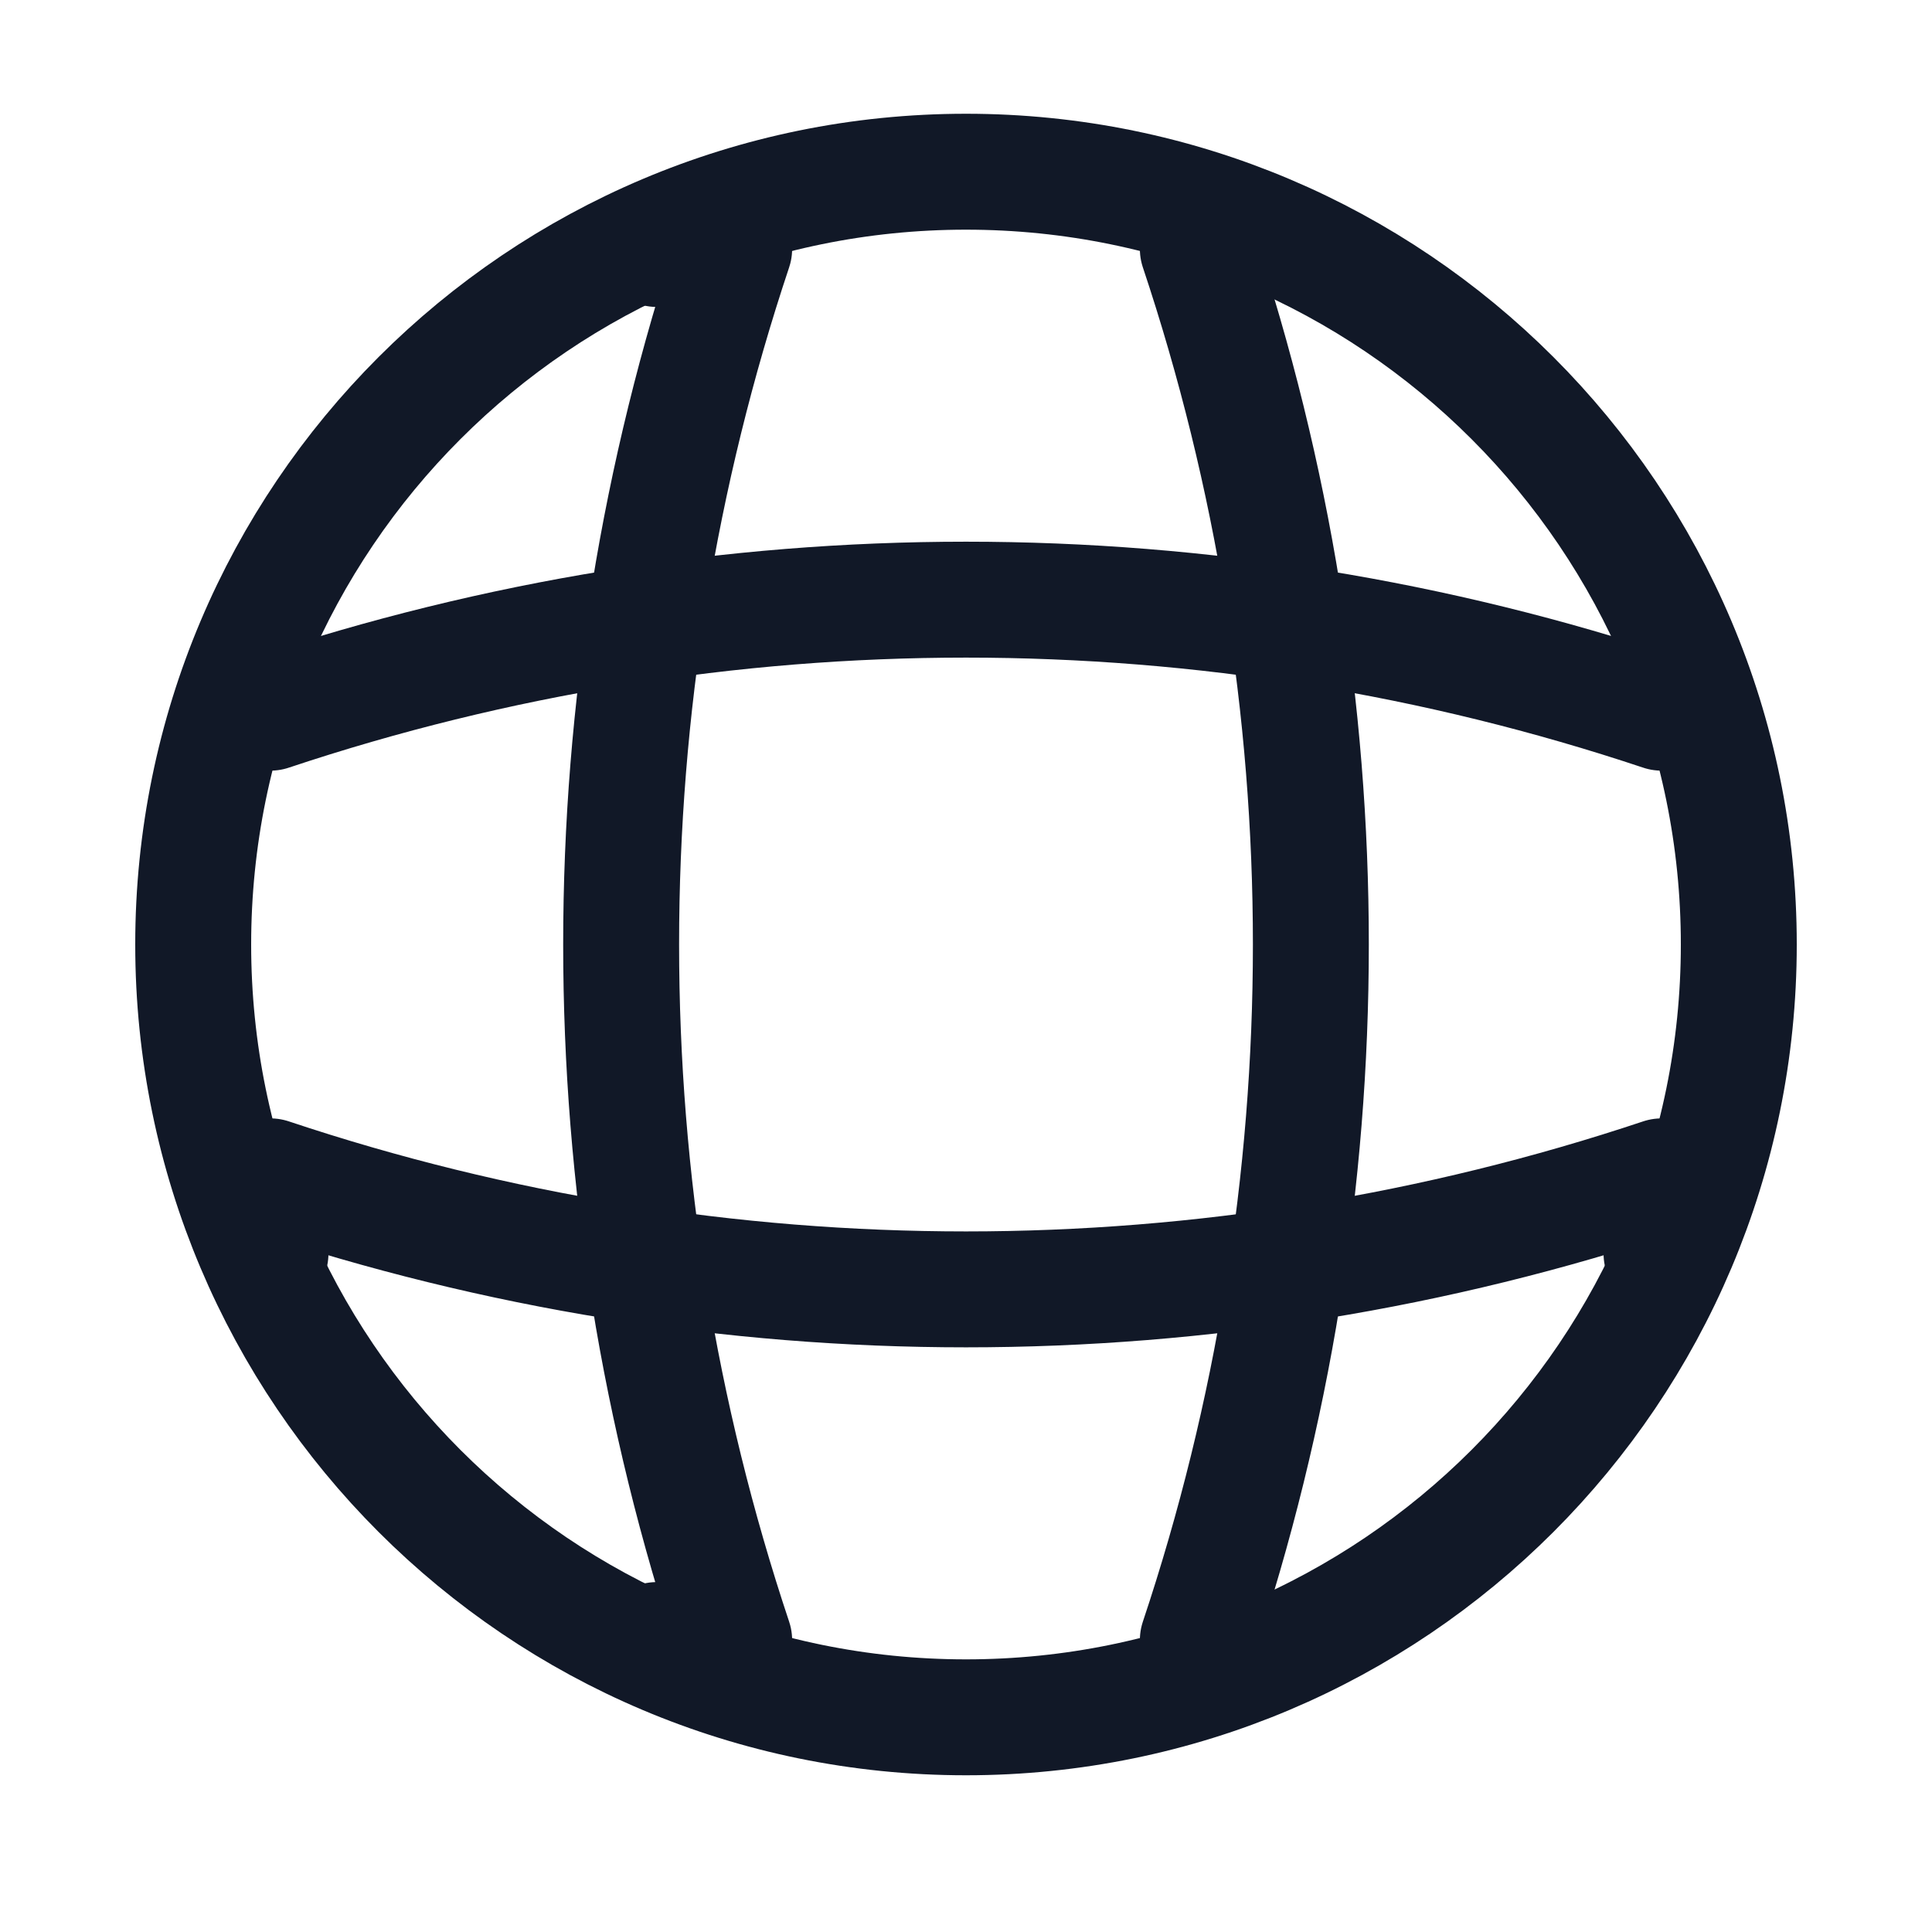
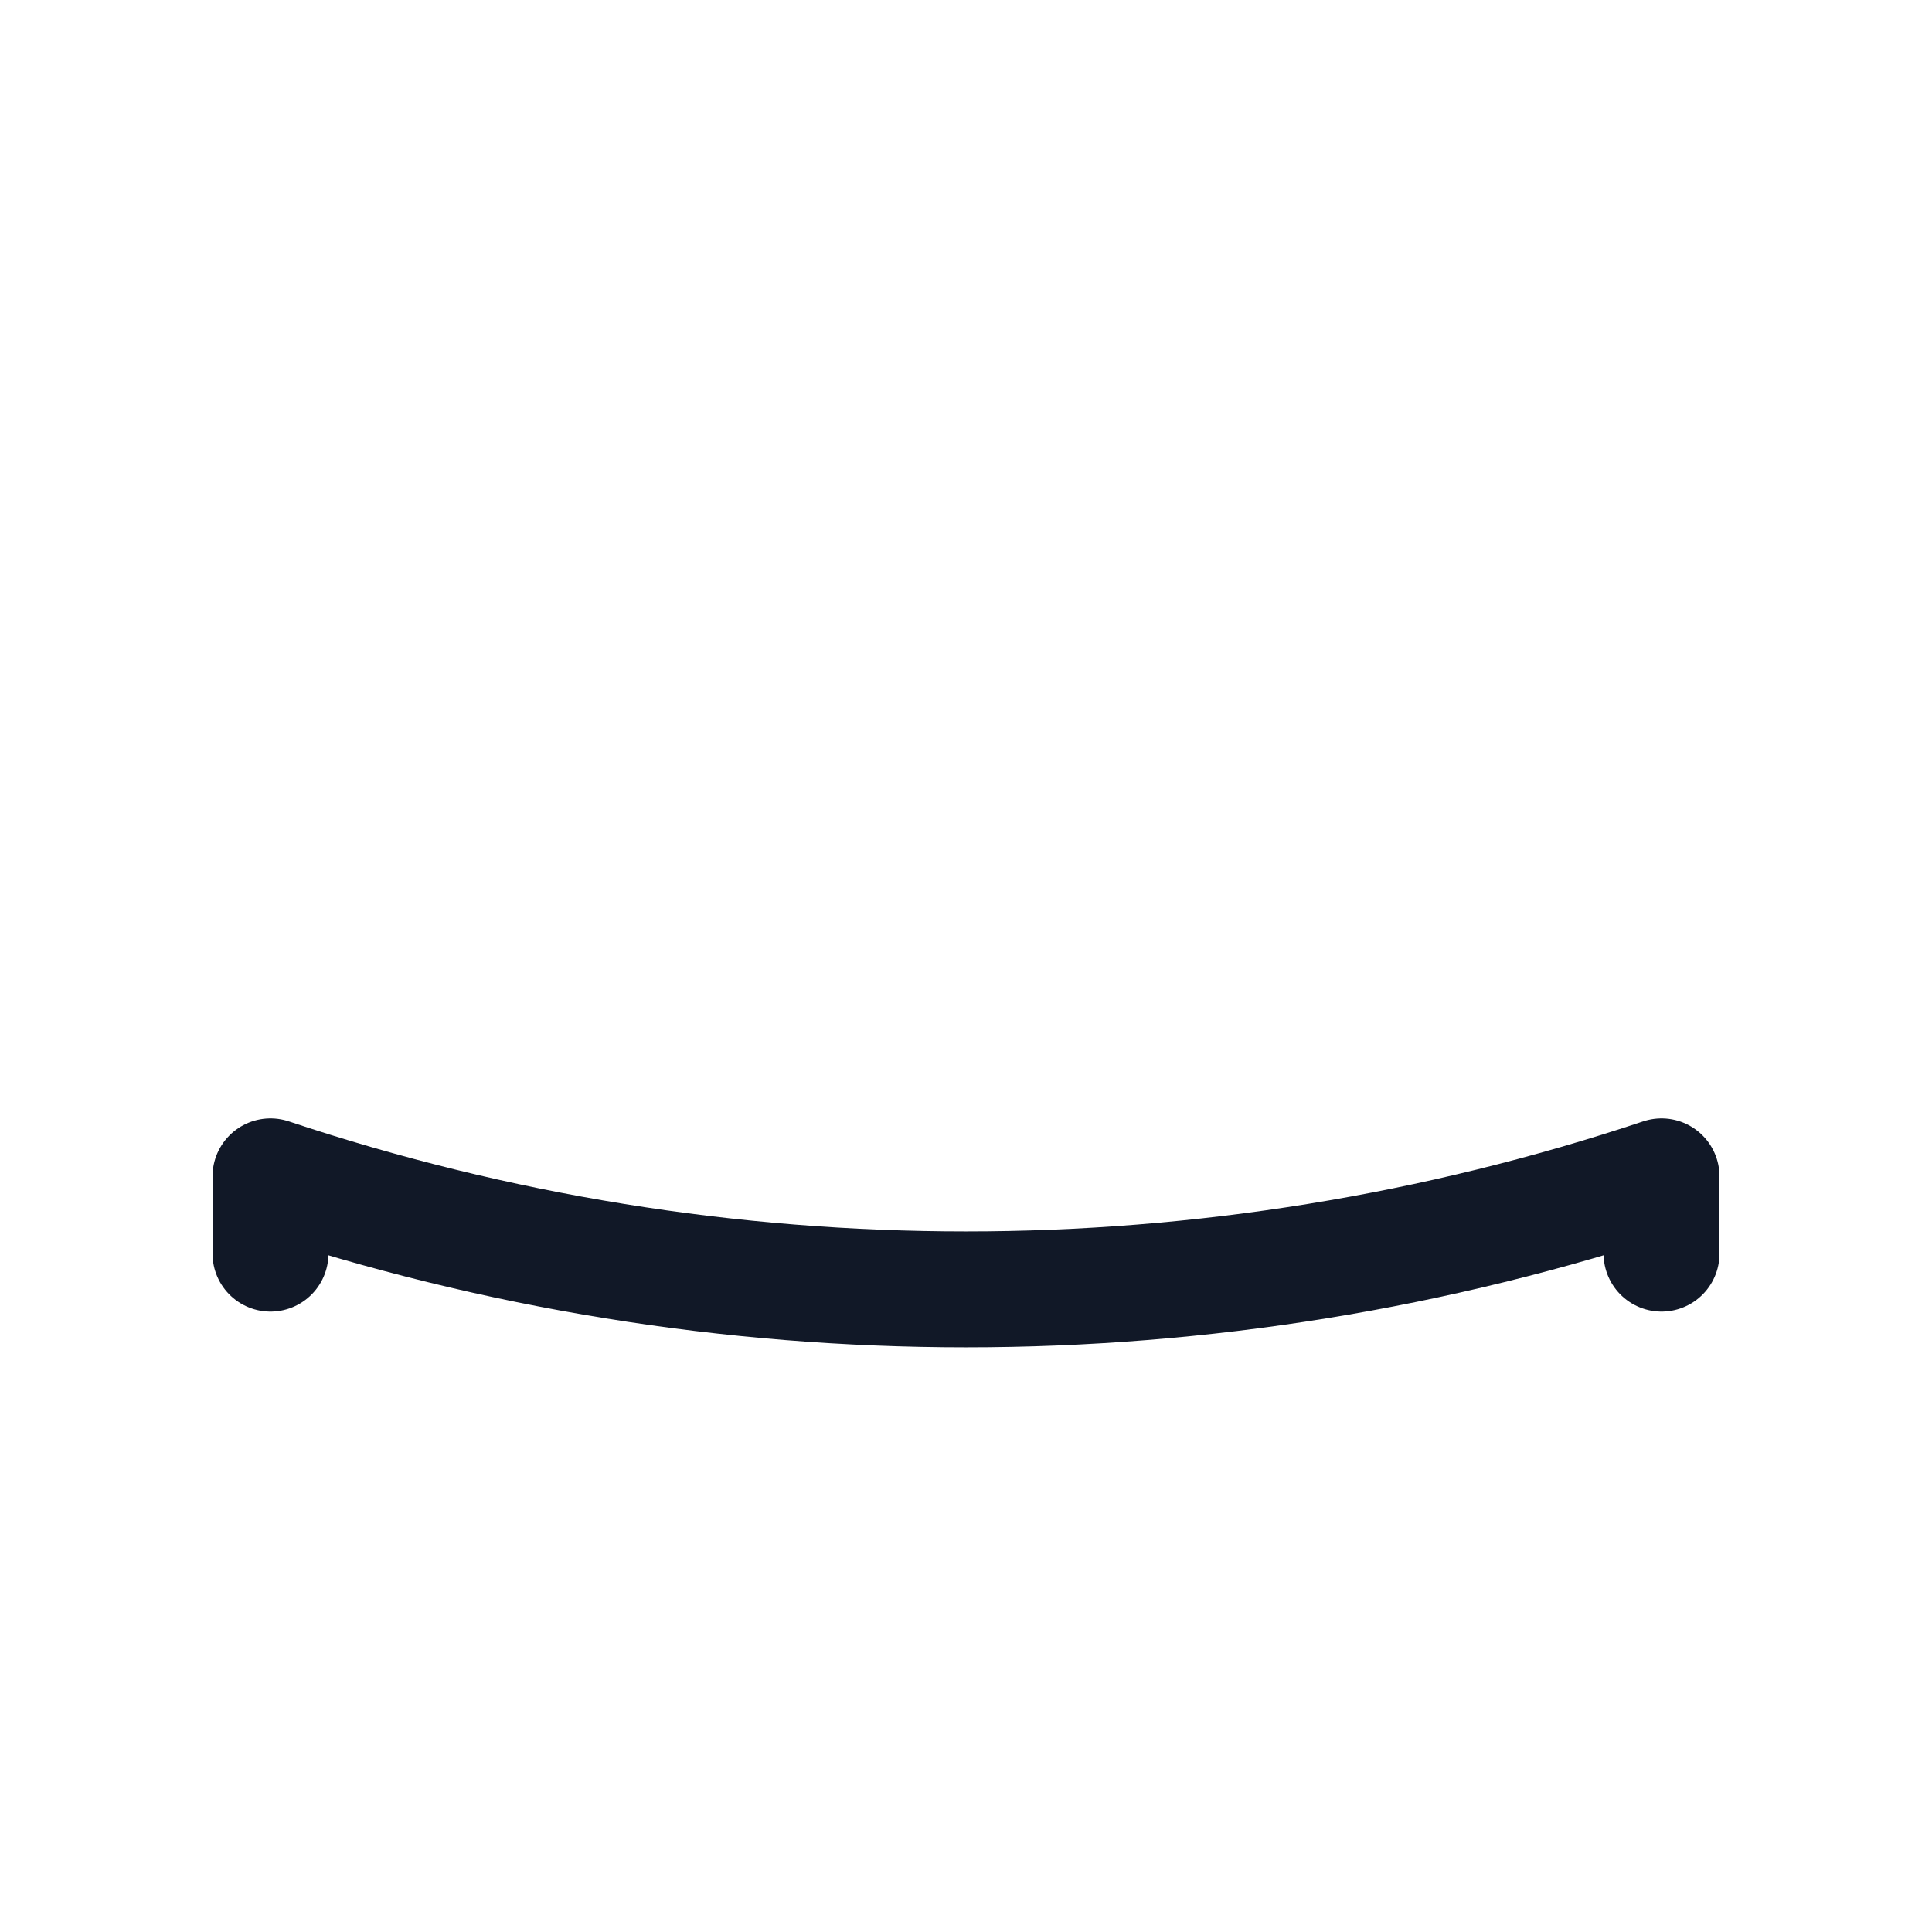
<svg xmlns="http://www.w3.org/2000/svg" width="25" height="25" viewBox="0 0 25 25" fill="none">
-   <path d="M12.5 22.222C18.023 22.222 22.5 17.745 22.5 12.222C22.5 6.699 18.023 2.222 12.5 2.222C6.977 2.222 2.5 6.699 2.5 12.222C2.5 17.745 6.977 22.222 12.5 22.222Z" stroke="#111827" stroke-width="1.5" stroke-linecap="round" stroke-linejoin="round" />
-   <path d="M8.5 3.222H9.5C7.55 9.062 7.55 15.382 9.5 21.222H8.5" stroke="#111827" stroke-width="1.5" stroke-linecap="round" stroke-linejoin="round" />
-   <path d="M15.5 3.222C17.45 9.062 17.45 15.382 15.5 21.222" stroke="#111827" stroke-width="1.5" stroke-linecap="round" stroke-linejoin="round" />
  <path d="M3.5 16.222V15.222C9.34 17.172 15.66 17.172 21.5 15.222V16.222" stroke="#111827" stroke-width="1.5" stroke-linecap="round" stroke-linejoin="round" />
-   <path d="M3.5 9.222C9.34 7.272 15.66 7.272 21.5 9.222" stroke="#111827" stroke-width="1.5" stroke-linecap="round" stroke-linejoin="round" />
</svg>